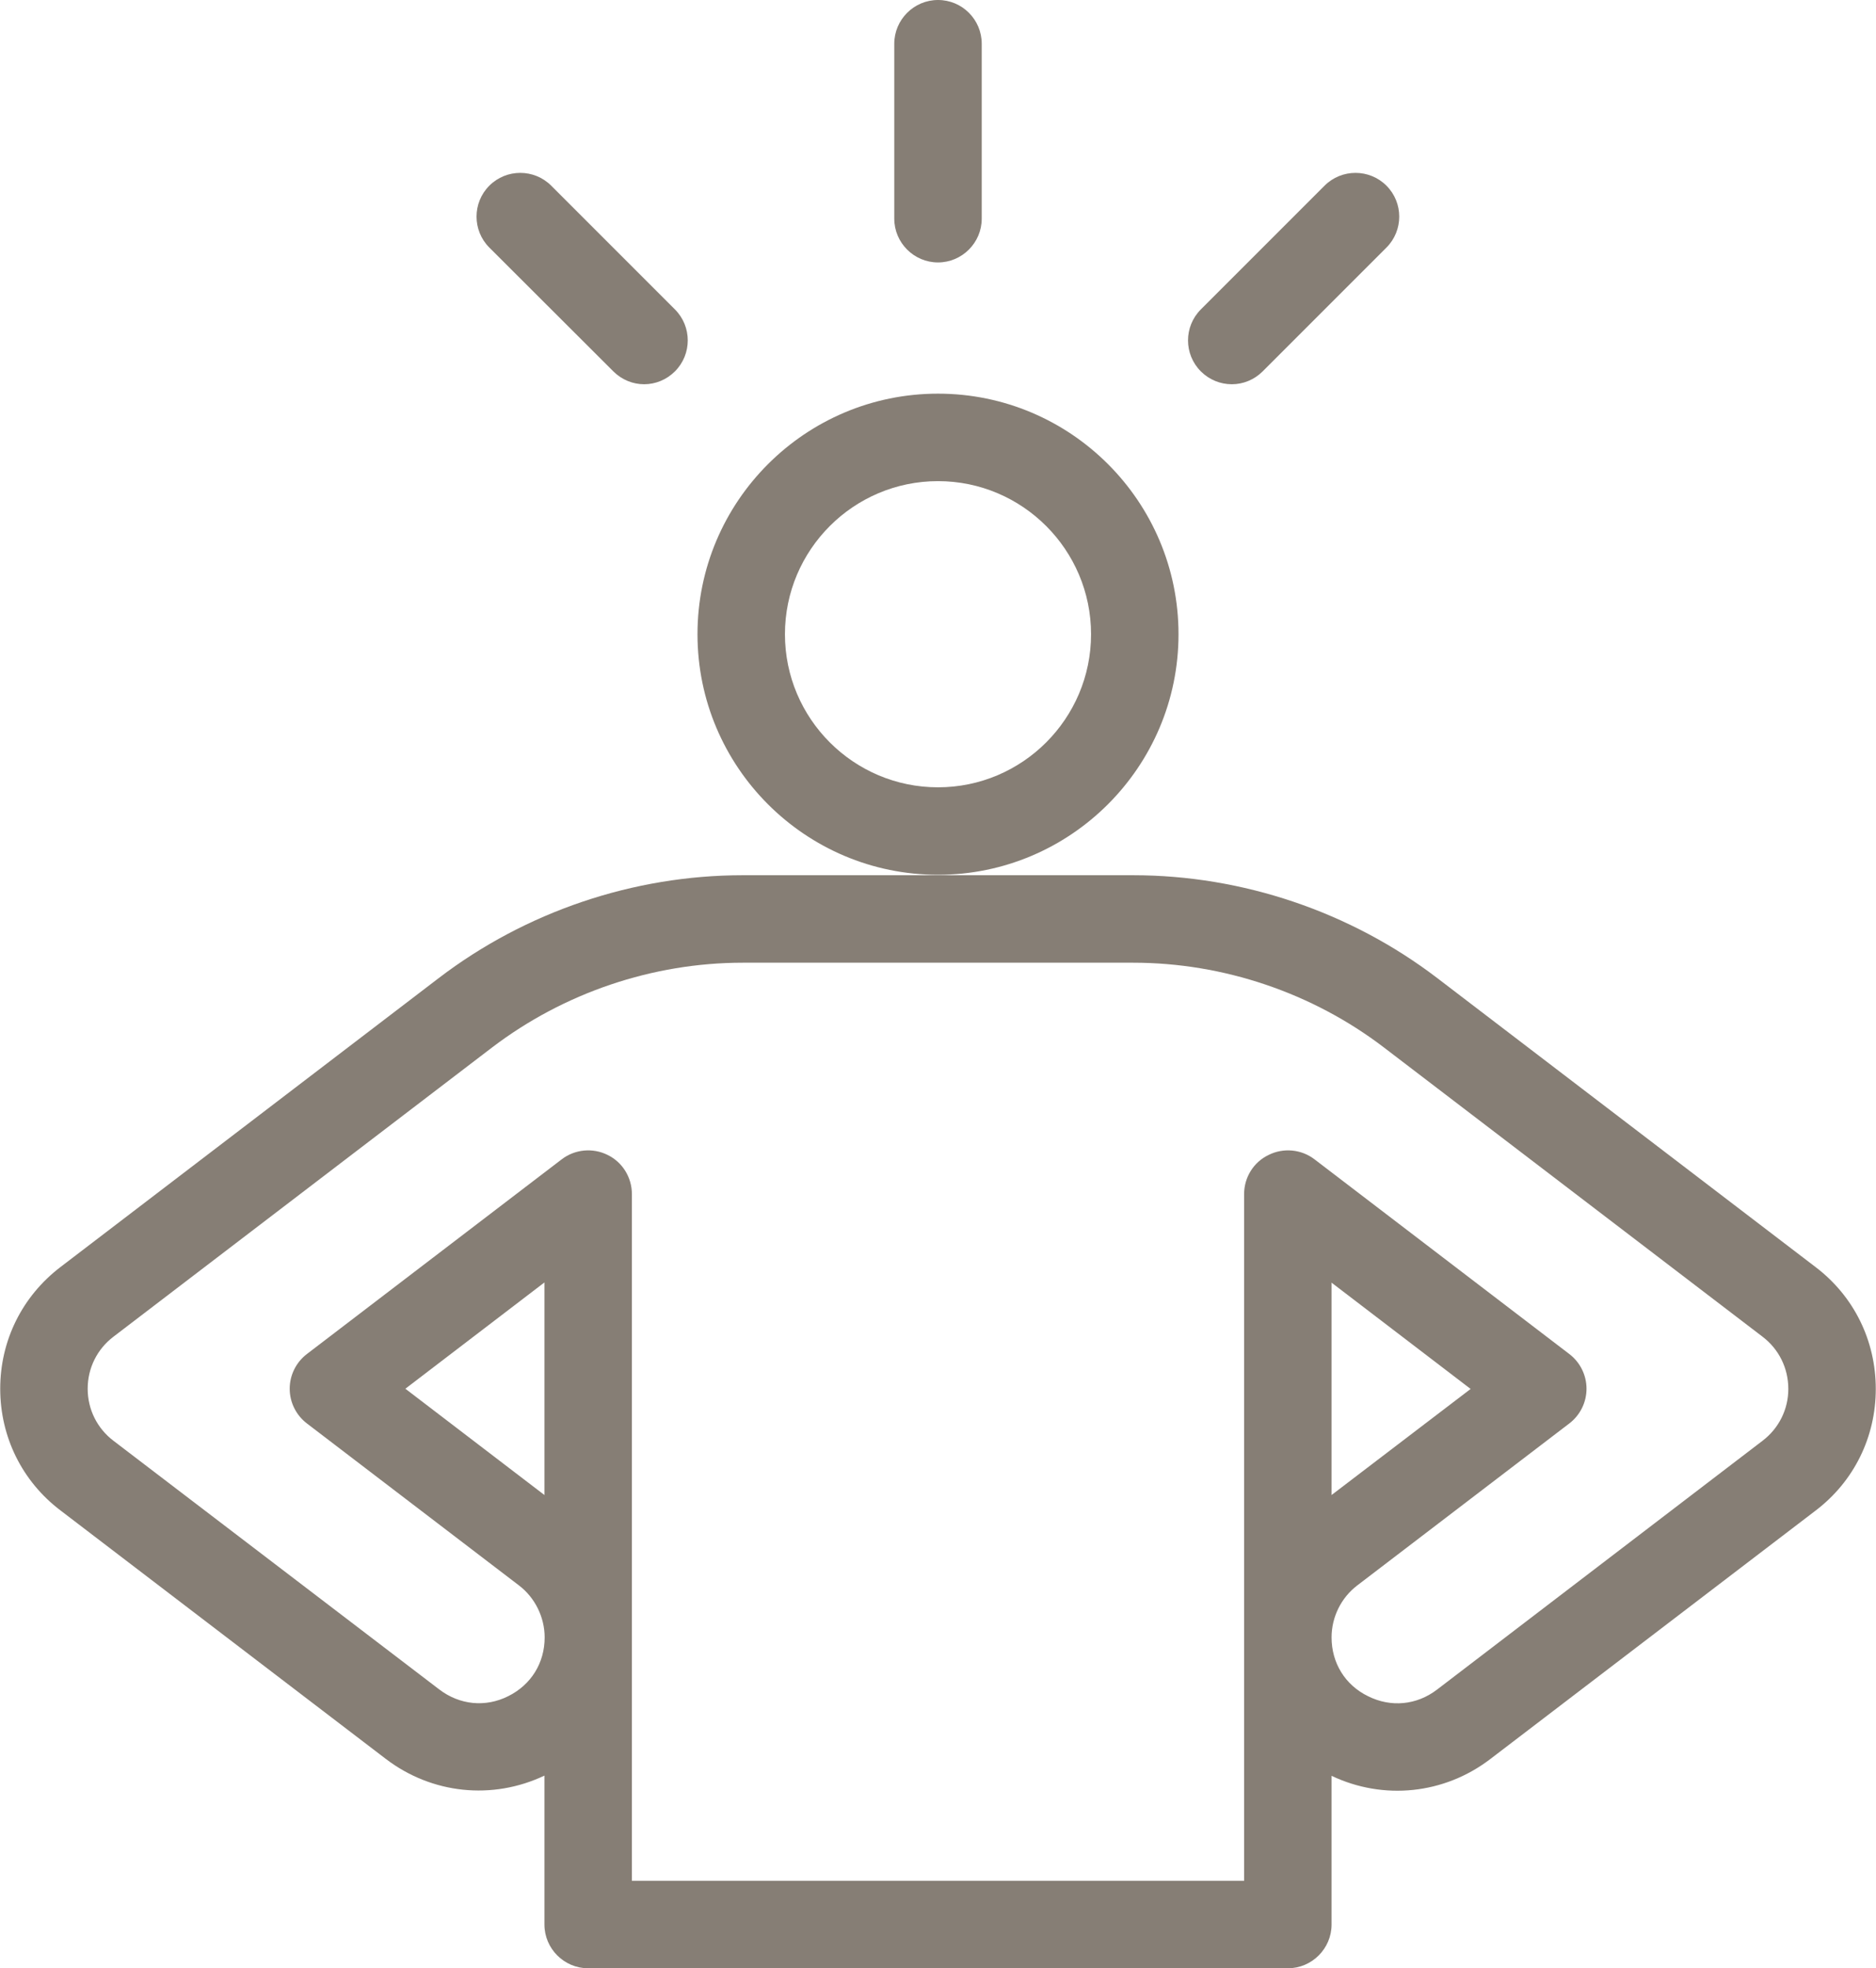
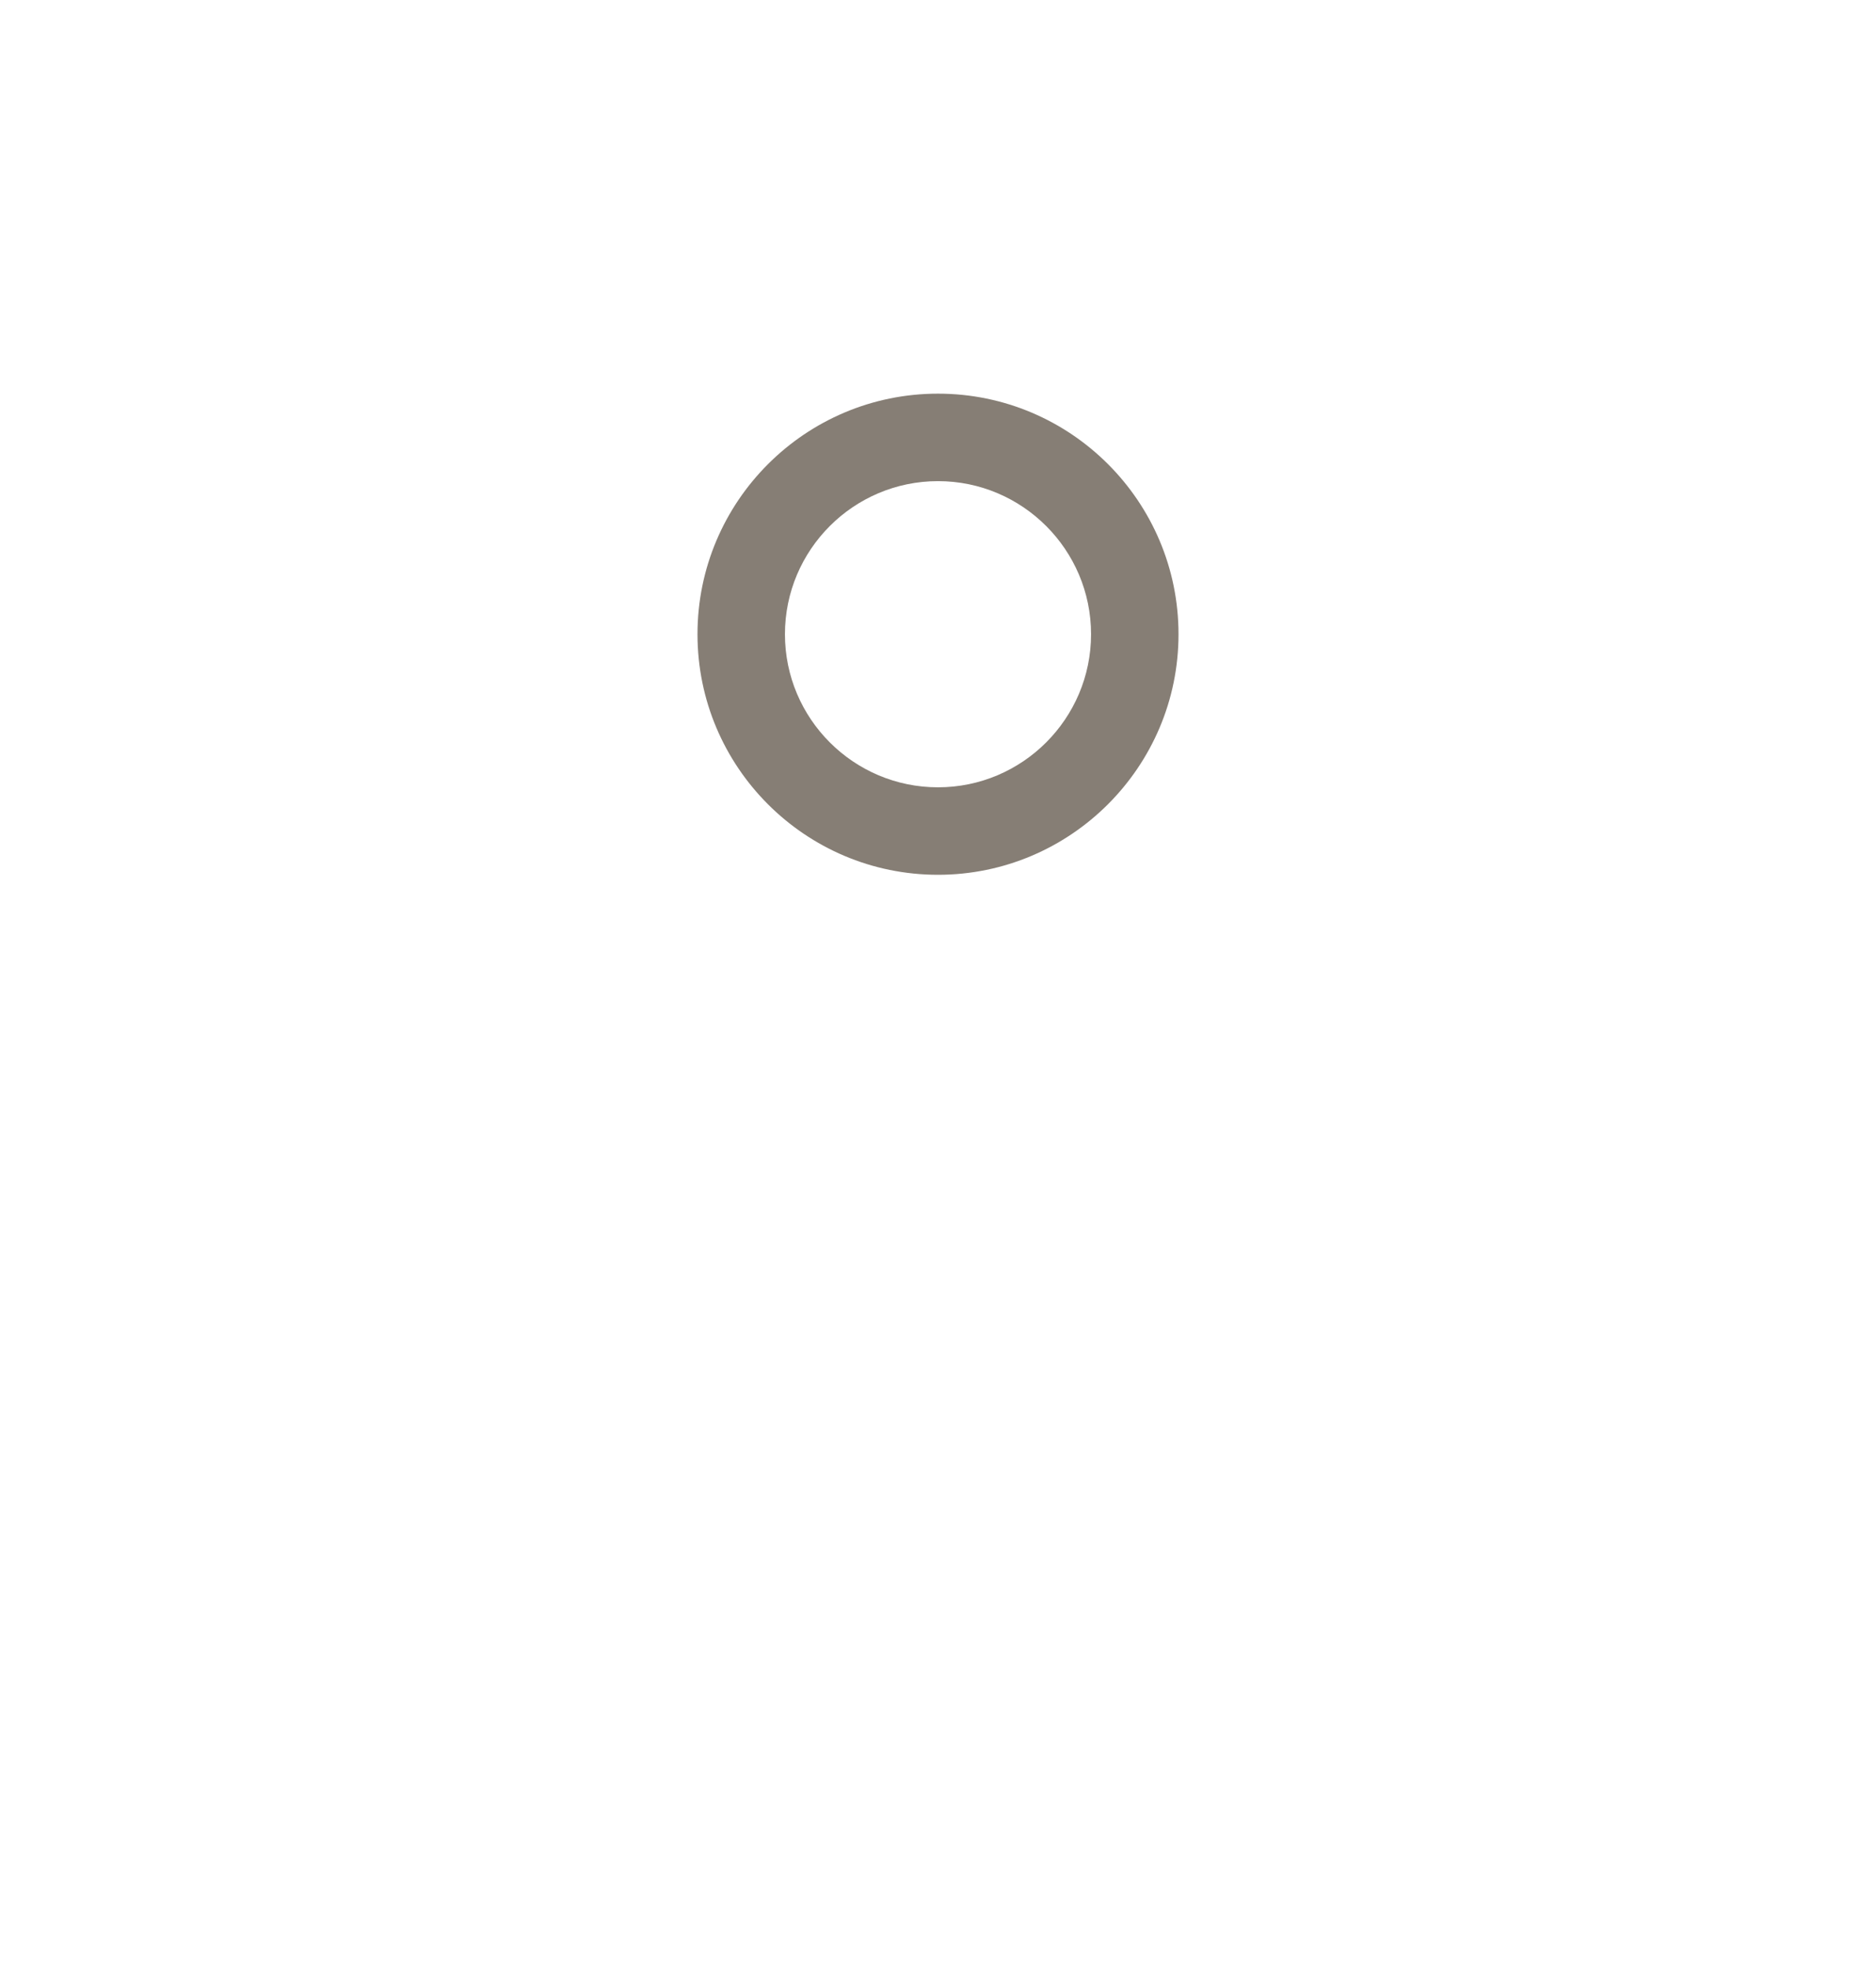
<svg xmlns="http://www.w3.org/2000/svg" fill="#867e75" height="90" preserveAspectRatio="xMidYMid meet" version="1" viewBox="7.1 5.0 85.8 90.0" width="85.8" zoomAndPan="magnify">
  <g id="change1_1">
    <path d="M50,45c6.06,0,11-4.93,11-11s-4.93-11-11-11s-11,4.93-11,11S43.93,45,50,45z M50,27c3.86,0,7,3.14,7,7s-3.14,7-7,7 s-7-3.14-7-7S46.14,27,50,27z" fill="inherit" />
-     <path d="M50,17c1.1,0,2-0.9,2-2V7c0-1.1-0.89-2-2-2c-1.1,0-2,0.9-2,2v8C48,16.1,48.9,17,50,17z" fill="inherit" />
-     <path d="M63.44,22.57c0.51,0,1.02-0.2,1.41-0.59l5.66-5.66c0.78-0.78,0.78-2.05,0-2.83s-2.05-0.78-2.83,0l-5.66,5.66 c-0.78,0.78-0.78,2.05,0,2.83C62.41,22.37,62.92,22.57,63.44,22.57z" fill="inherit" />
-     <path d="M35.15,21.98c0.39,0.39,0.9,0.59,1.41,0.59s1.02-0.2,1.41-0.59c0.78-0.78,0.78-2.05,0-2.83l-5.66-5.66 c-0.78-0.78-2.05-0.78-2.83,0s-0.78,2.05,0,2.83L35.15,21.98z" fill="inherit" />
-     <path d="M90.14,62.94L72.83,49.72c-3.97-3.03-8.91-4.7-13.9-4.7H41.07c-5,0-9.93,1.67-13.9,4.7L9.86,62.94 c-1.75,1.34-2.75,3.36-2.75,5.56c0,2.2,1,4.23,2.75,5.56l14.89,11.37c2.1,1.6,4.87,1.89,7.25,0.76V93c0,1.1,0.9,2,2,2h32 c1.1,0,2-0.9,2-2v-6.8c2.38,1.13,5.15,0.84,7.25-0.76l14.89-11.37c1.75-1.33,2.75-3.36,2.75-5.56 C92.89,66.3,91.89,64.27,90.14,62.94z M32,73.36l-6.36-4.86L32,63.64V73.36z M87.71,70.88L72.82,82.26 c-0.93,0.71-2.11,0.82-3.15,0.3C68.62,82.05,68,81.04,68,79.87c0-0.93,0.44-1.82,1.18-2.38l9.69-7.4c0.5-0.38,0.79-0.97,0.79-1.59 s-0.29-1.21-0.79-1.59l-11.65-8.9c-0.6-0.46-1.42-0.54-2.1-0.2C64.43,58.14,64,58.84,64,59.6V91H36V59.6 c0-0.76-0.43-1.46-1.11-1.79c-0.68-0.34-1.5-0.26-2.1,0.2l-11.65,8.9c-0.5,0.38-0.79,0.97-0.79,1.59s0.29,1.21,0.79,1.59l9.69,7.4 c0.74,0.56,1.18,1.46,1.18,2.38c0,1.17-0.62,2.17-1.67,2.69c-1.04,0.52-2.22,0.4-3.15-0.31l-14.9-11.37 c-0.75-0.57-1.18-1.44-1.18-2.38c0-0.94,0.43-1.81,1.18-2.38L29.6,52.9c3.28-2.5,7.35-3.88,11.47-3.88h17.86 c4.12,0,8.2,1.38,11.47,3.88l17.31,13.22c0.75,0.57,1.18,1.44,1.18,2.39C88.89,69.44,88.46,70.31,87.71,70.88z M68,73.36v-9.71 l6.36,4.86L68,73.36z" fill="inherit" />
  </g>
</svg>